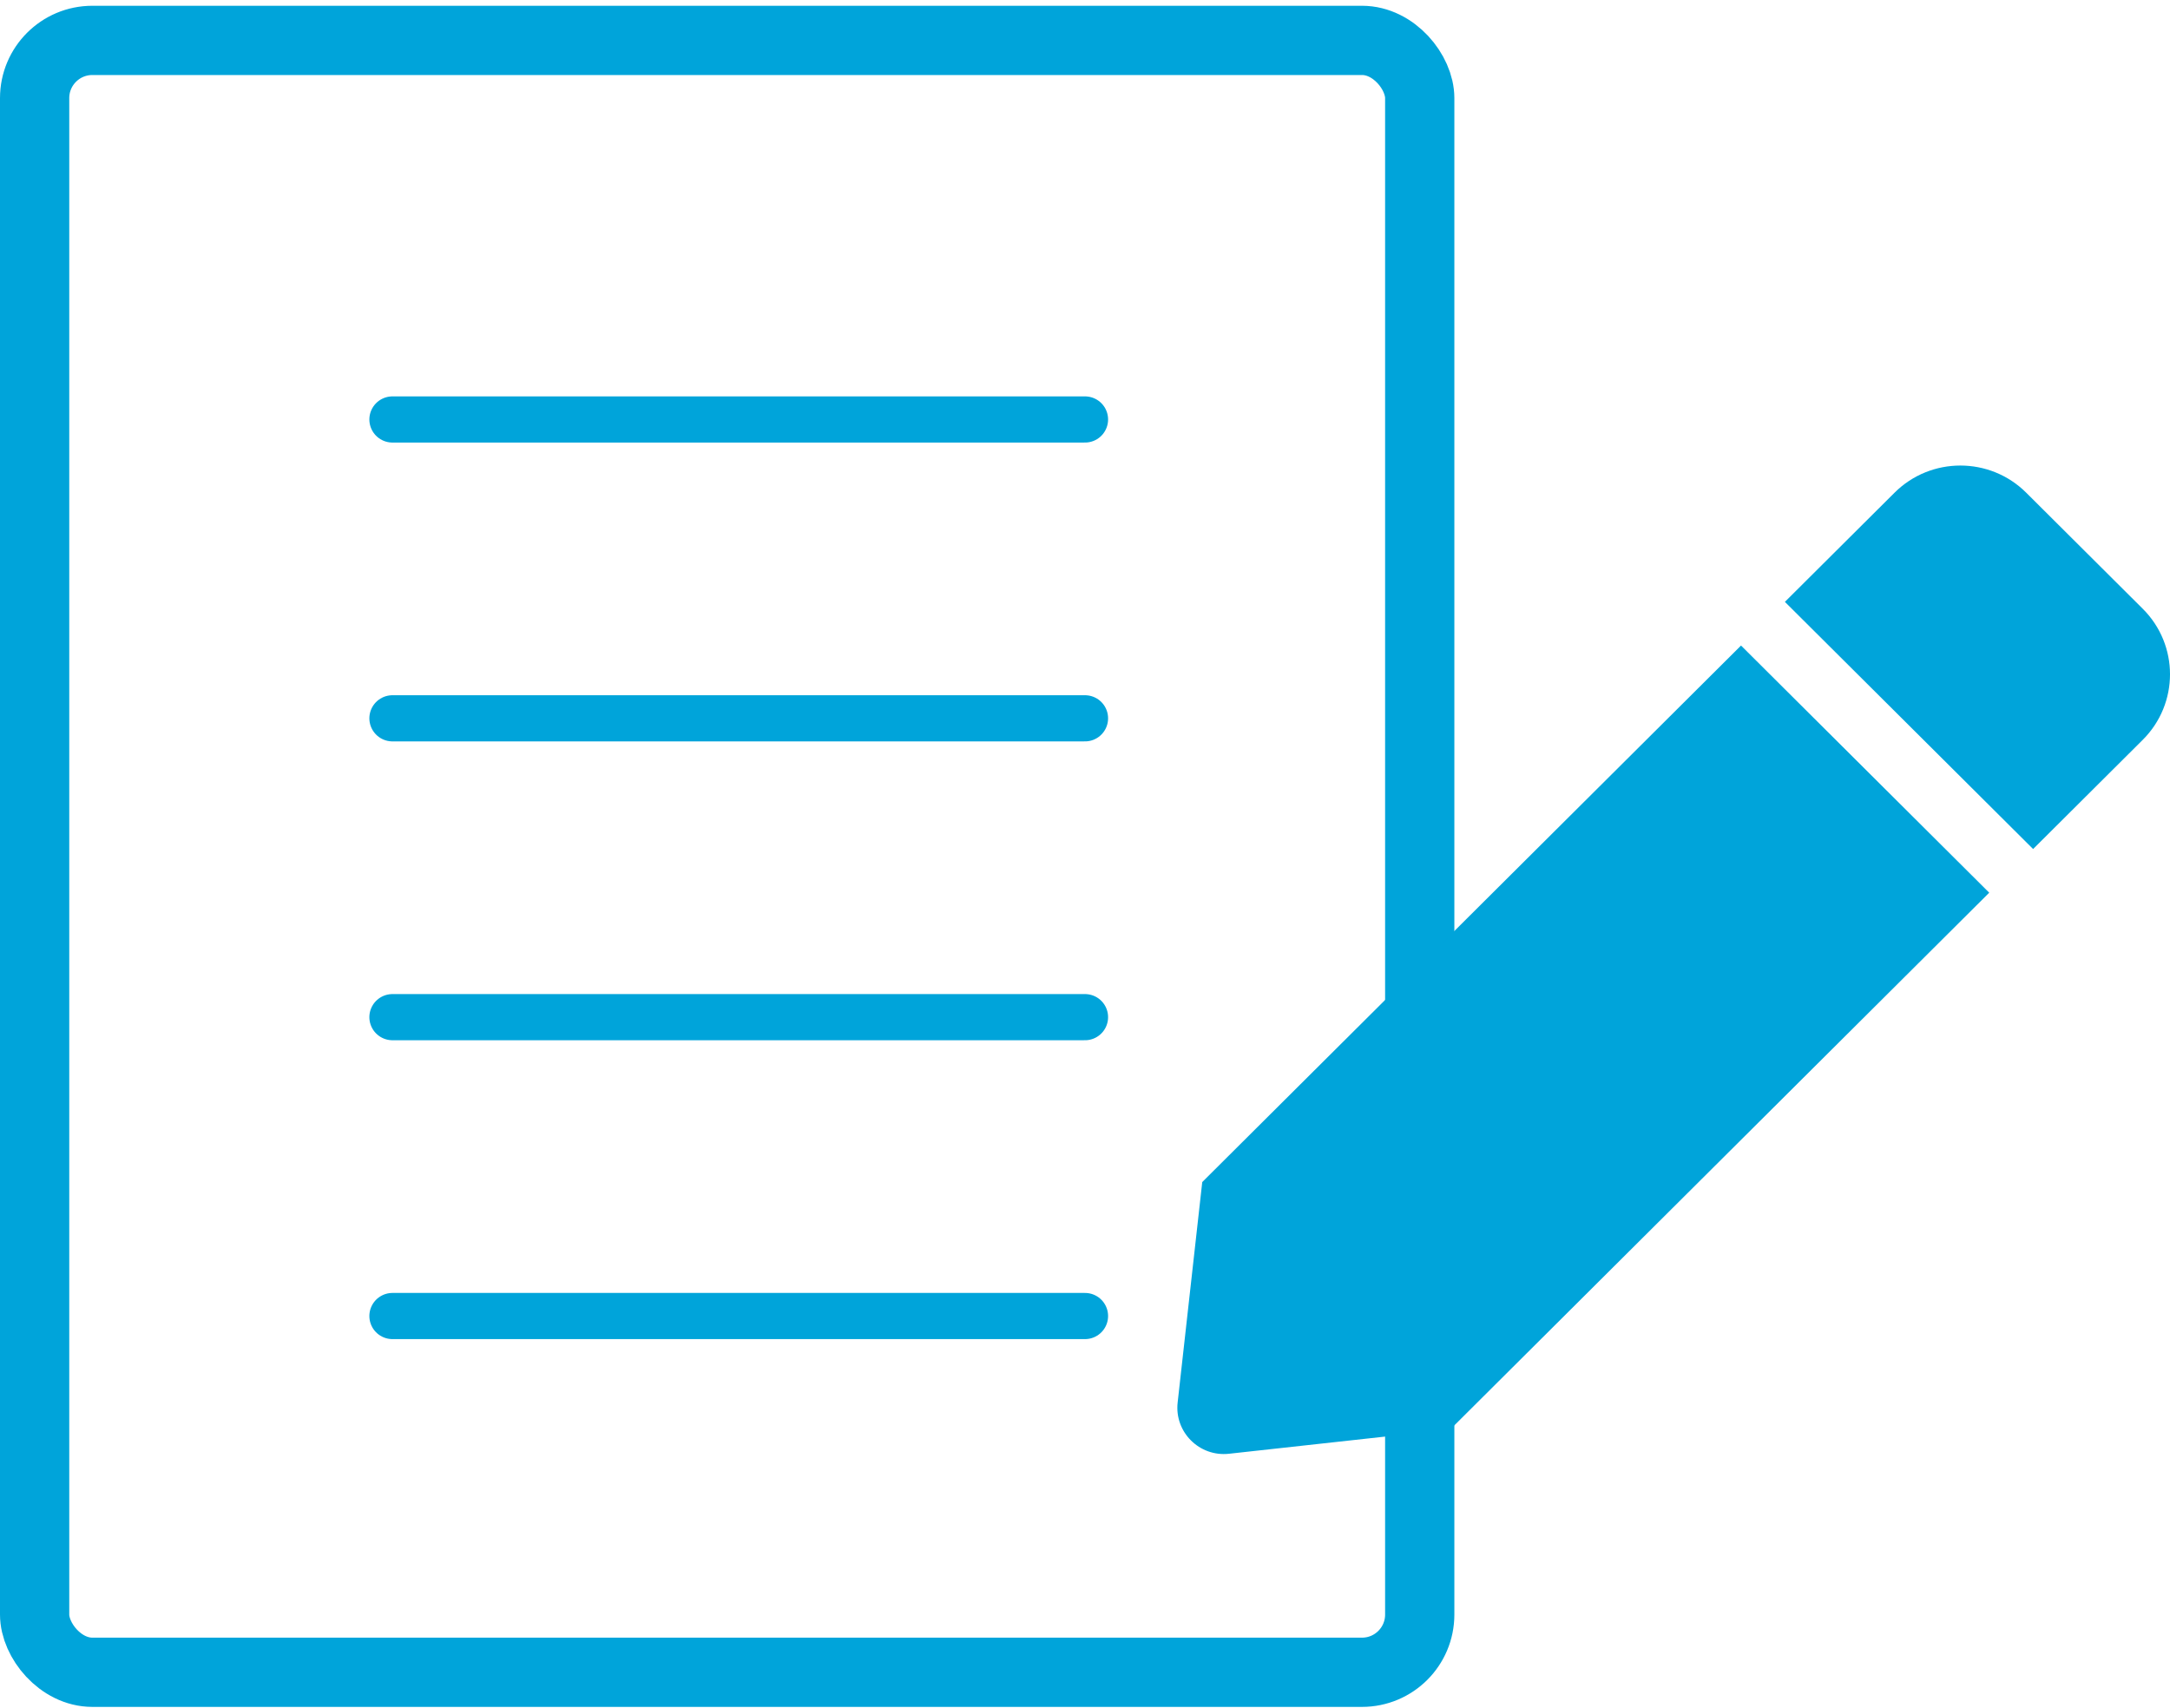
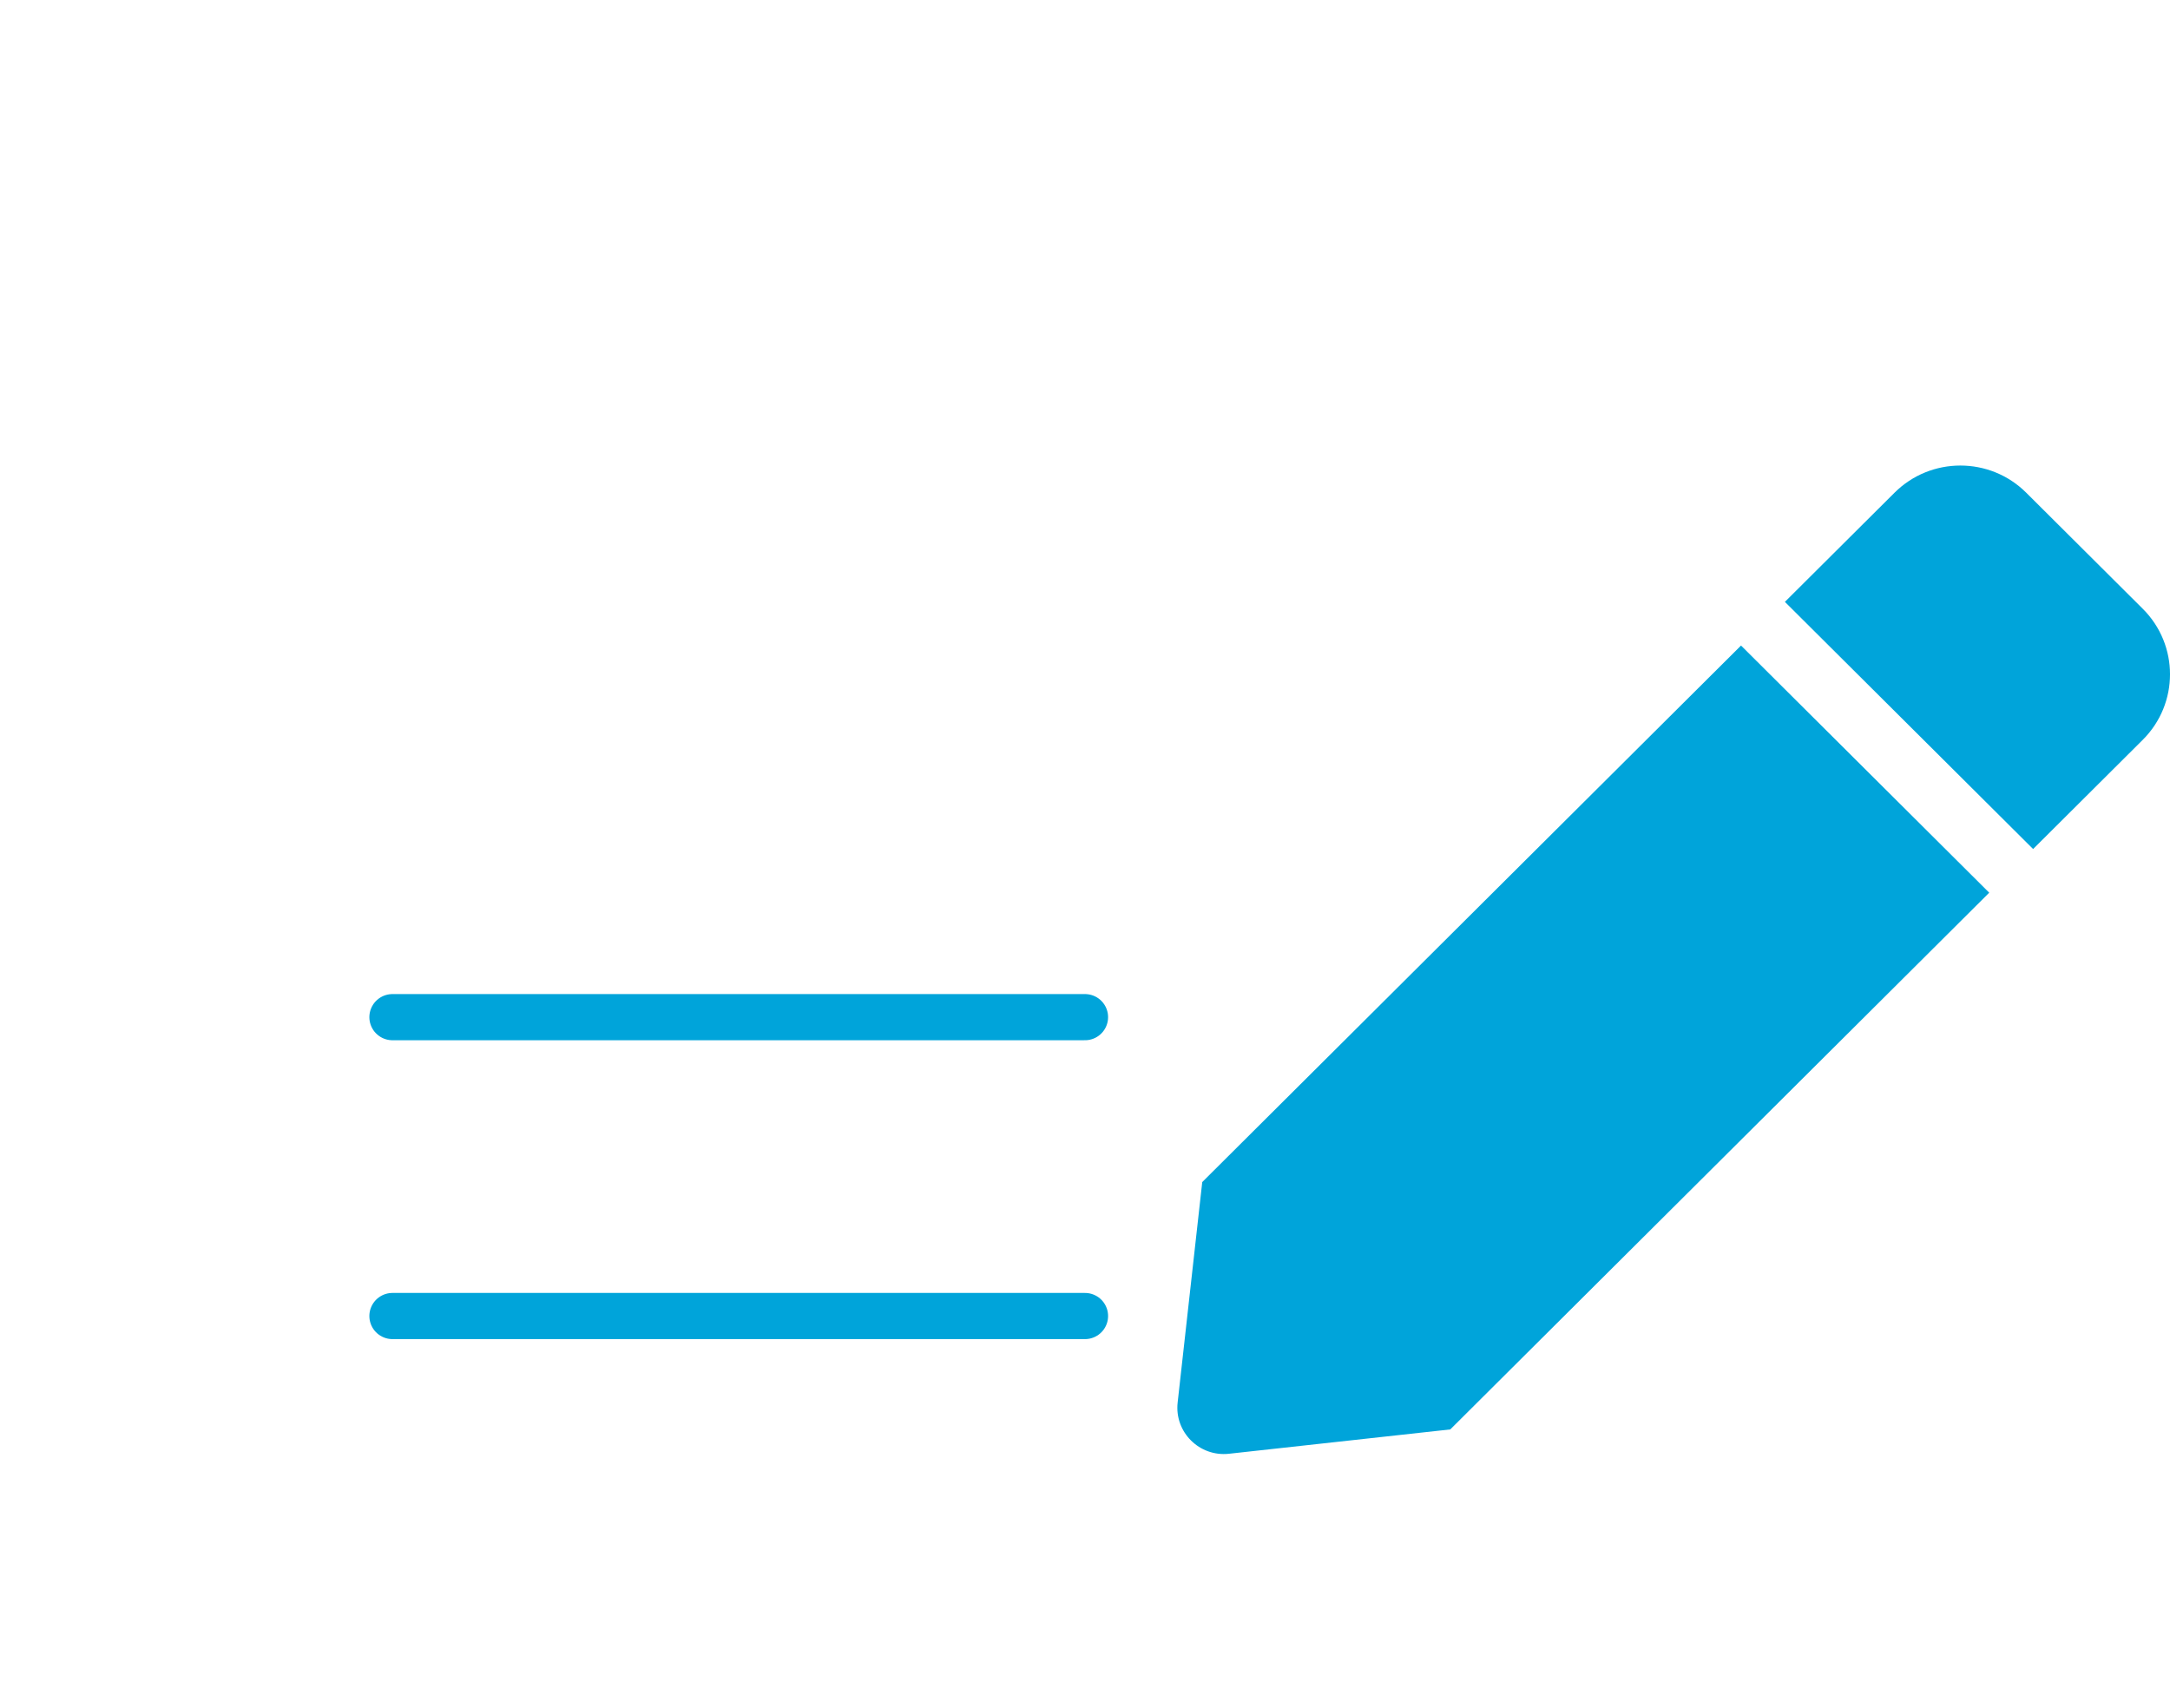
<svg xmlns="http://www.w3.org/2000/svg" width="94" height="74" viewBox="0 0 94 74" fill="none">
-   <rect x="1.5" y="1.75" width="60" height="70.699" rx="2.5" stroke="#00A4DA" stroke-width="3" />
-   <line x1="17" y1="18.173" x2="47" y2="18.173" stroke="#00A4DA" stroke-width="2" stroke-linecap="round" />
-   <line x1="17" y1="31.12" x2="47" y2="31.12" stroke="#00A4DA" stroke-width="2" stroke-linecap="round" />
  <line x1="17" y1="44.067" x2="47" y2="44.067" stroke="#00A4DA" stroke-width="2" stroke-linecap="round" />
  <line x1="17" y1="57.015" x2="47" y2="57.015" stroke="#00A4DA" stroke-width="2" stroke-linecap="round" />
  <path d="M75.418 27.967L86.169 38.675L62.823 61.928L53.237 62.982C51.954 63.123 50.87 62.042 51.013 60.764L52.079 51.211L75.418 27.967ZM92.819 26.373L87.771 21.345C86.196 19.777 83.642 19.777 82.068 21.345L77.318 26.075L88.07 36.783L92.819 32.053C94.394 30.484 94.394 27.941 92.819 26.373Z" fill="#00A4DA" />
</svg>